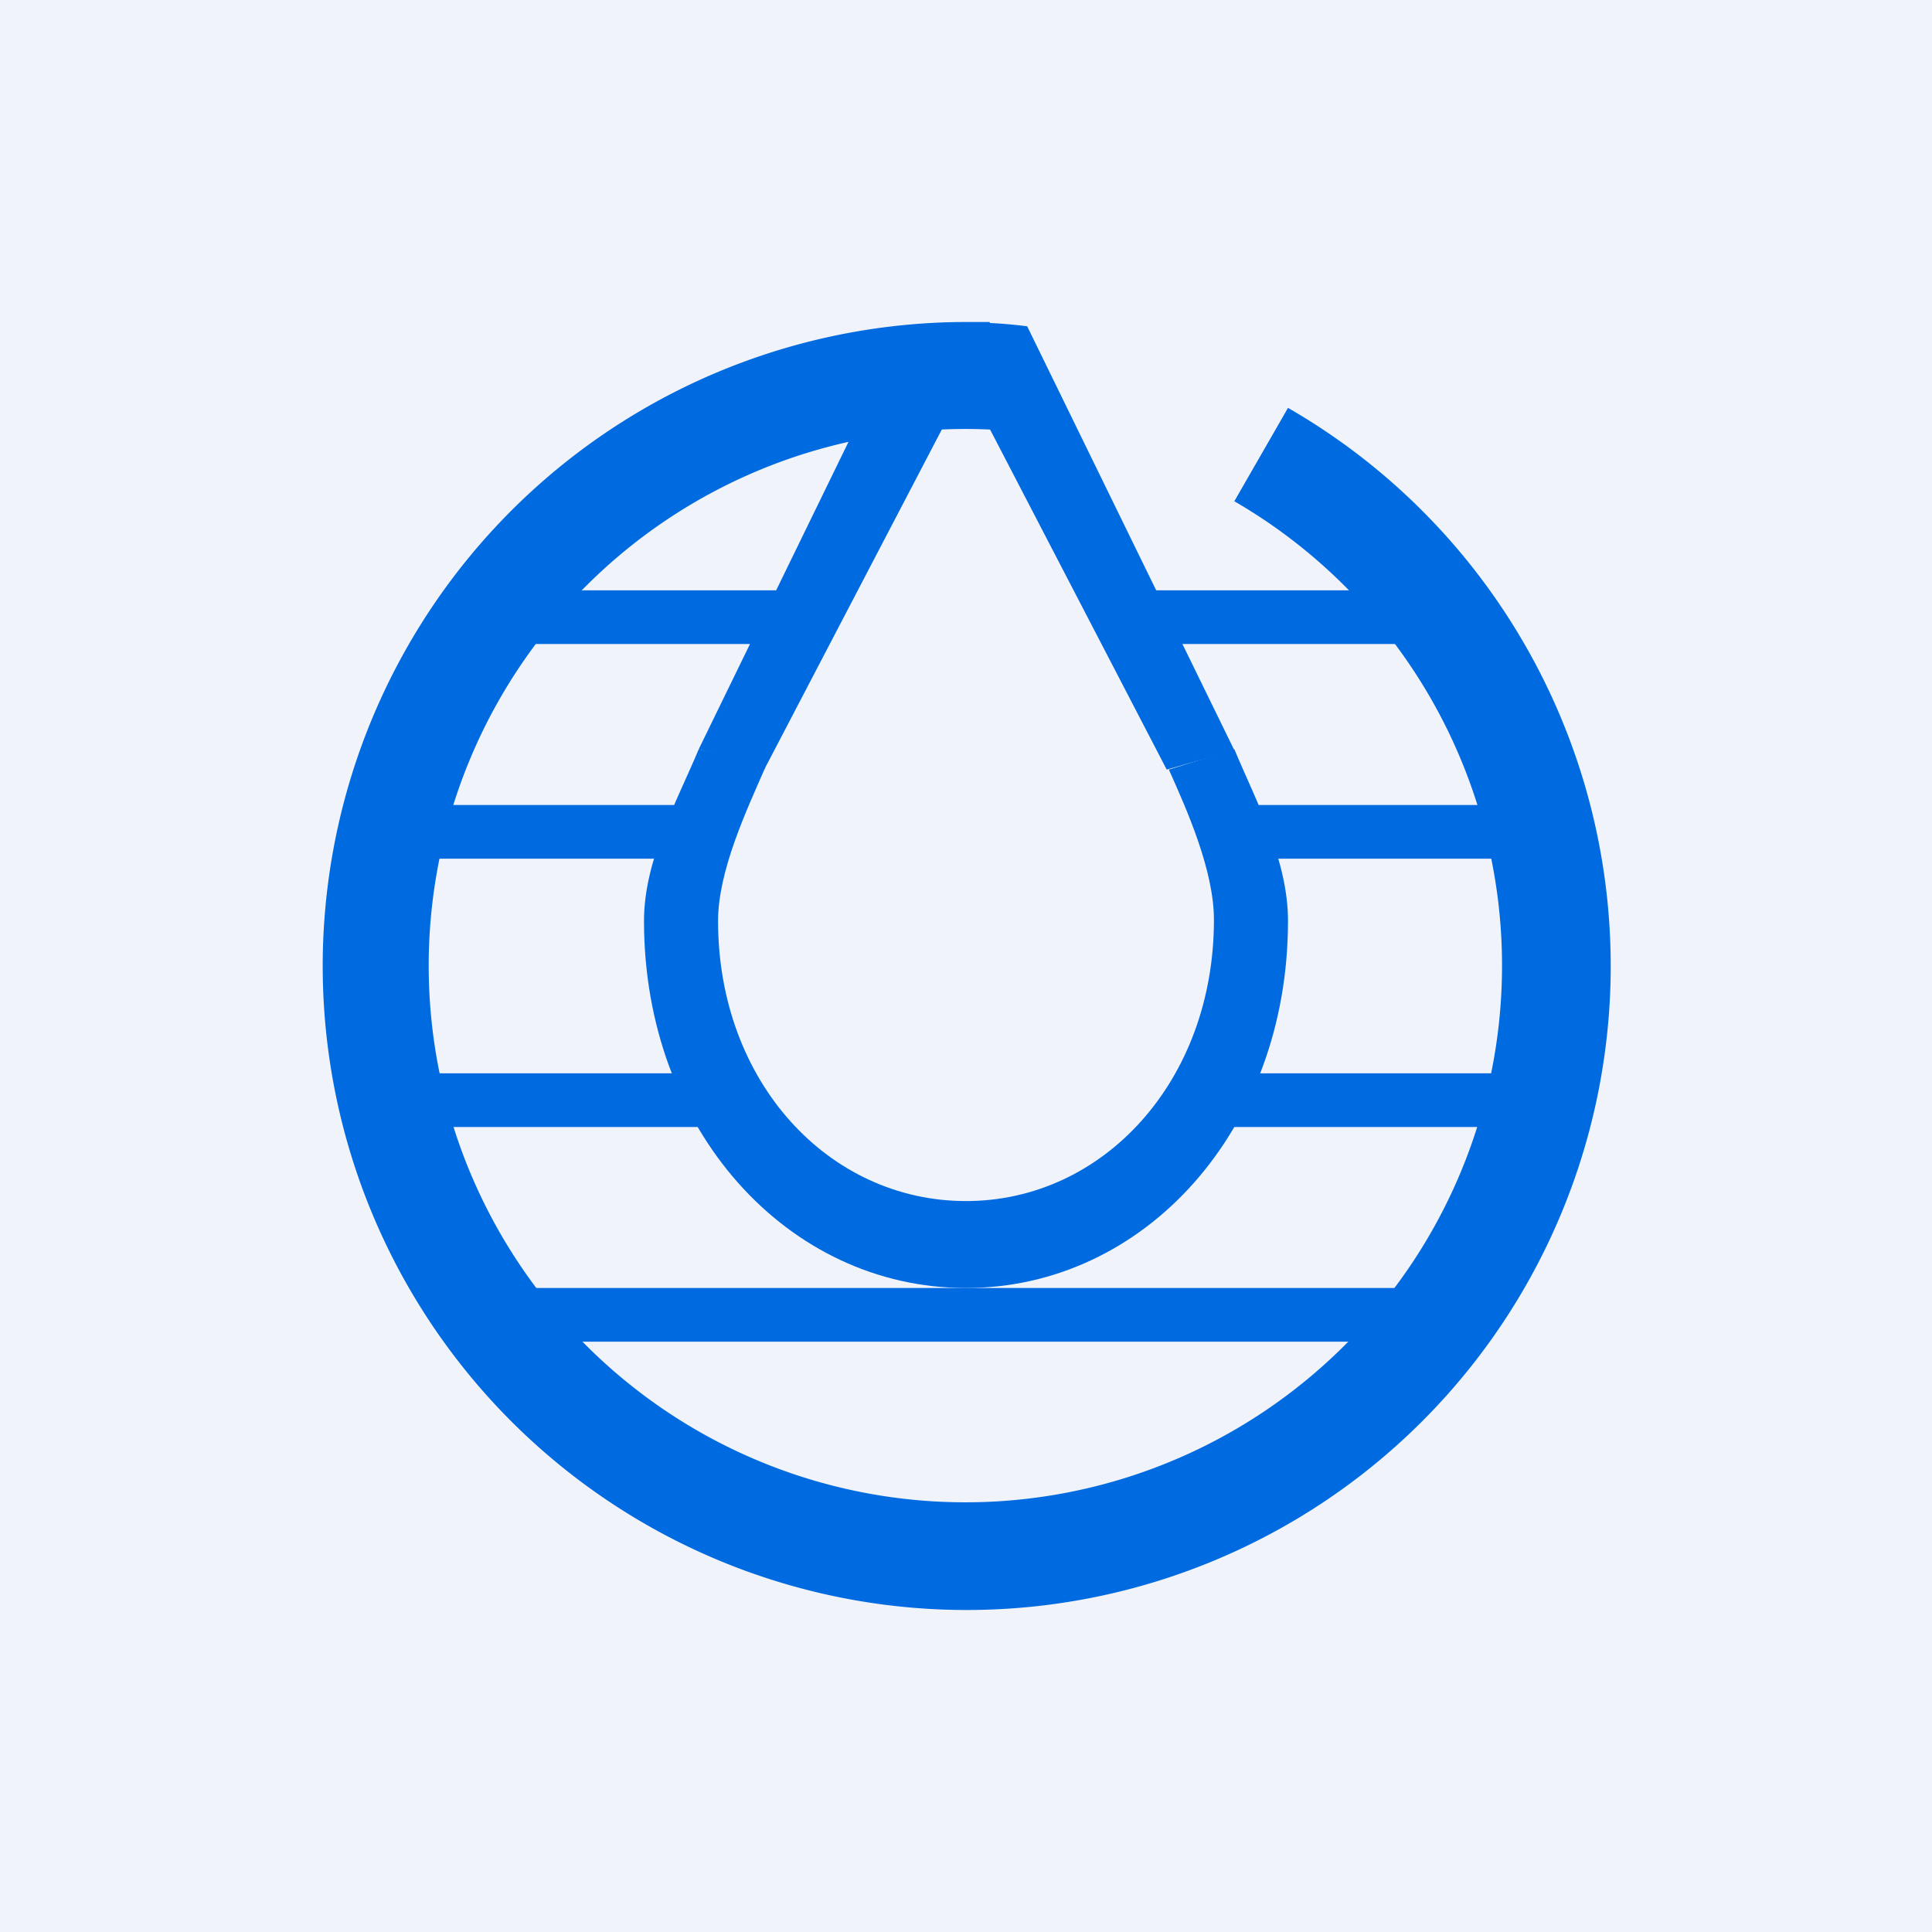
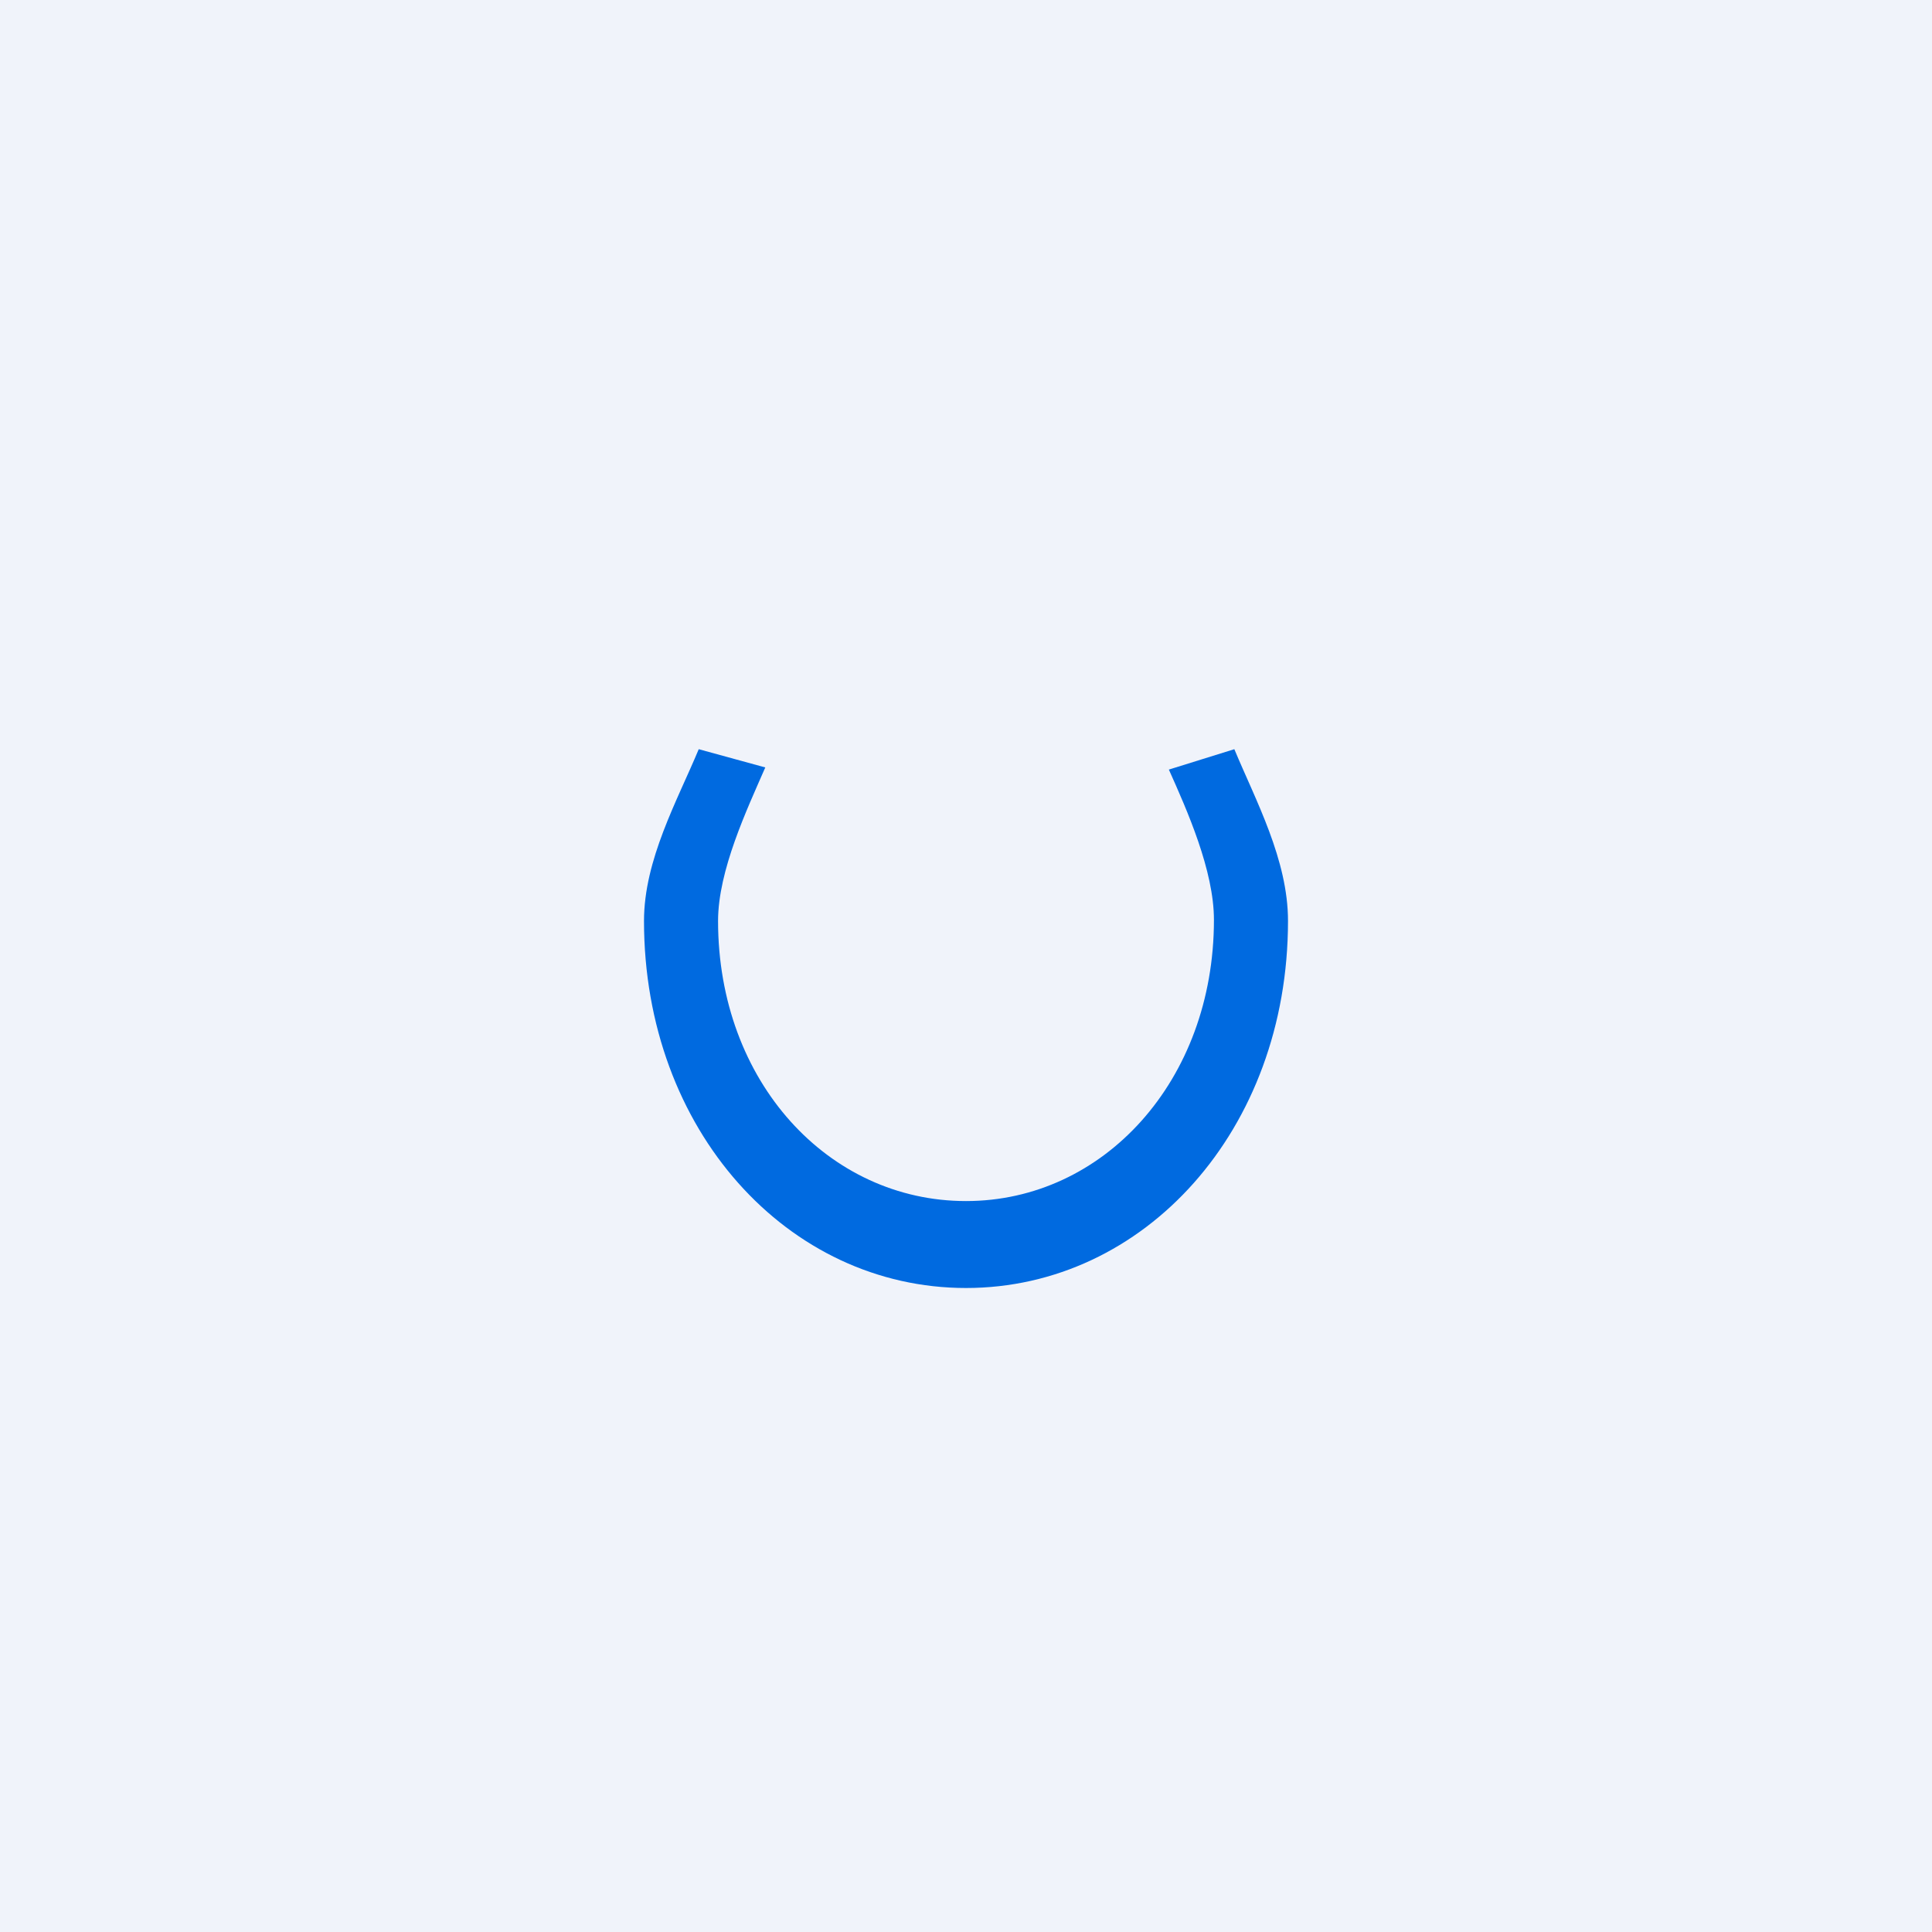
<svg xmlns="http://www.w3.org/2000/svg" width="18" height="18" viewBox="0 0 18 18">
  <path fill="#F0F3FA" d="M0 0h18v18H0z" />
-   <path d="M9.22 3H9a6 6 0 1 0 3 .8l-.5.87a5 5 0 1 1-1.93-.64L9.5 4l-.28-1Z" fill="#006AE0" />
-   <path d="M4.7 12h8.85v.5H4.71V12ZM6.8 7.5H3.51V8h3.09c.05-.17.1-.34.18-.5ZM6.74 10H3.52v.5h3.5c-.1-.15-.19-.32-.27-.5Zm4.23.5c.1-.15.2-.32.27-.5h3.38v.5h-3.65ZM11.4 8c-.05-.17-.1-.34-.18-.5h3.4V8H11.4ZM7.5 5.5h-3V6h3v-.5Zm3 .5h3v-.5h-3V6Z" fill="#006AE0" />
  <path d="M6.51 6.98c-.2.48-.51 1.03-.51 1.6C6 10.53 7.34 12 9 12s3-1.47 3-3.42c0-.57-.3-1.12-.5-1.6l-.61.19c.17.38.42.94.42 1.4 0 1.5-1.03 2.62-2.31 2.62s-2.31-1.11-2.31-2.61c0-.47.27-1.04.44-1.43l-.62-.17Z" fill="#006AE0" />
-   <path d="M9.57 3.04a4.5 4.5 0 0 0-1.14 0L6.51 6.98l.61.19L9 3.57l1.87 3.6.63-.18-1.93-3.95Z" fill="#006AE0" />
</svg>